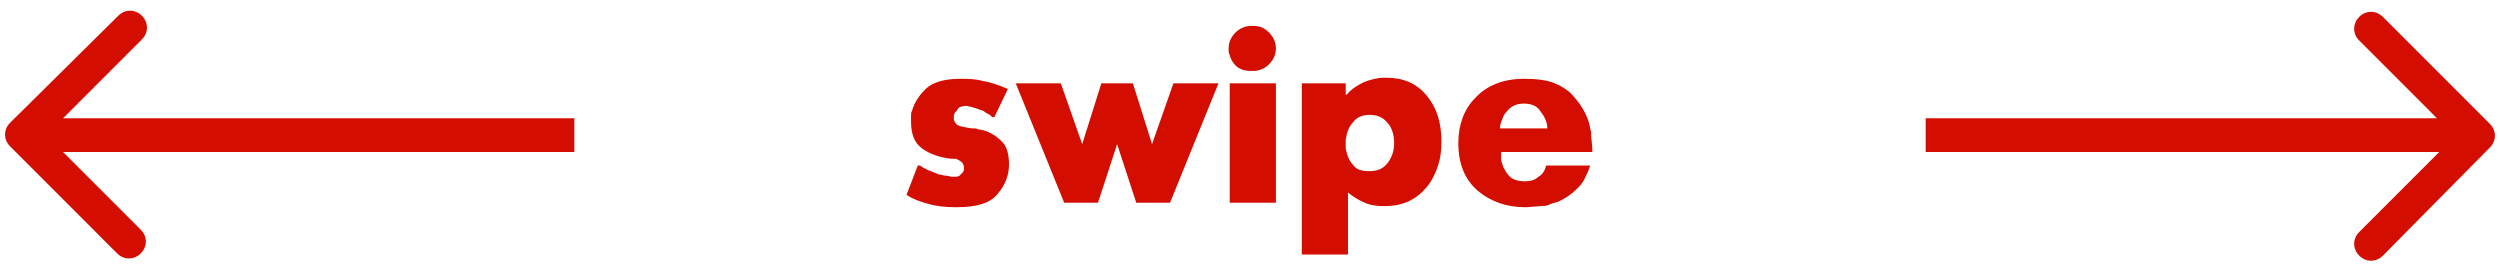
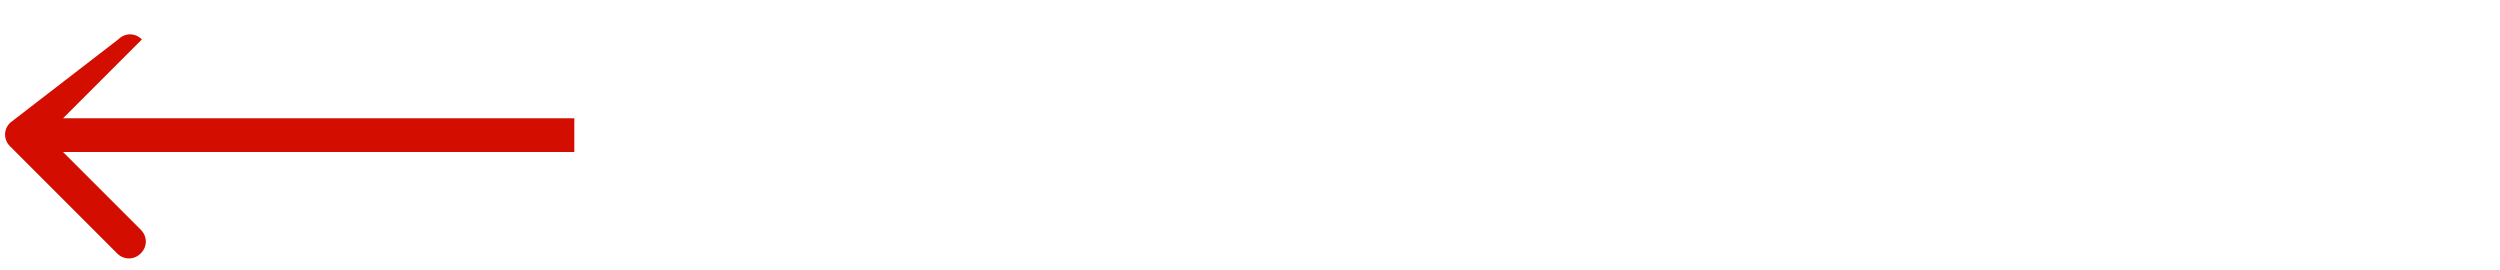
<svg xmlns="http://www.w3.org/2000/svg" id="Layer_1" x="0px" y="0px" viewBox="0 0 222 24" style="enable-background:new 0 0 222 24;" xml:space="preserve">
  <style type="text/css"> .st0{fill:#D30D00;} </style>
-   <path class="st0" d="M221.1,13.1c0.6-0.6,0.6-1.5,0-2.1l-9.5-9.5c-0.6-0.6-1.5-0.6-2.1,0c-0.6,0.6-0.6,1.5,0,2.1l8.5,8.5l-8.5,8.5 c-0.6,0.6-0.6,1.5,0,2.1c0.6,0.6,1.5,0.6,2.1,0L221.1,13.1z M171,13.5h49v-3h-49V13.5z" />
-   <path class="st0" d="M0.9,10.9c-0.6,0.6-0.6,1.5,0,2.1l9.5,9.5c0.6,0.6,1.5,0.6,2.1,0s0.6-1.5,0-2.1L4.1,12l8.5-8.5 c0.6-0.6,0.6-1.5,0-2.1c-0.6-0.6-1.5-0.6-2.1,0L0.9,10.9z M51,10.5H2v3h49V10.5z" />
-   <path class="st0" d="M81.5,14.7h0.2l0.3,0.2l0.4,0.2l1,0.4c0.2,0,0.4,0.1,0.6,0.1c0.2,0,0.4,0.1,0.6,0.1c0.2,0,0.5,0,0.6-0.1 l0.3-0.3l0.1-0.2l0-0.2c0-0.2-0.1-0.4-0.2-0.5c-0.1-0.1-0.3-0.2-0.5-0.3l-0.2,0l-0.2,0c-1-0.1-1.9-0.4-2.6-0.9c-0.7-0.5-1-1.3-1-2.4 l0-0.5c0-0.2,0-0.3,0.1-0.5c0.2-0.7,0.6-1.3,1.2-1.9c0.6-0.6,1.7-0.9,3-0.9h0.2C86,7,86.6,7,87.3,7.2c0.7,0.1,1.5,0.4,2.2,0.7 l-1.2,2.5h-0.2L88,10.3l-0.1-0.1c-0.2-0.1-0.4-0.2-0.5-0.3c-0.1-0.1-0.3-0.1-0.5-0.2c-0.2-0.1-0.4-0.1-0.6-0.2 c-0.2,0-0.3-0.1-0.5-0.1c-0.3,0-0.6,0.1-0.7,0.2C85,9.8,84.9,9.9,84.8,10l-0.1,0.2v0.2v0.1v0.1c0,0.1,0.1,0.3,0.3,0.5 c0.2,0.1,0.6,0.2,1.3,0.3c0.1,0,0.2,0,0.2,0c0.1,0,0.2,0,0.4,0.1c0.3,0,0.5,0.1,0.8,0.2c0.5,0.2,0.9,0.5,1.3,0.9 c0.4,0.4,0.6,1.1,0.6,2c0,0.9-0.3,1.8-1,2.6C88,18,86.8,18.4,85,18.4l-0.2,0c-0.9,0-1.7-0.1-2.4-0.3c-0.7-0.2-1.3-0.4-1.9-0.8 L81.5,14.7z M97.5,18h-0.2h-2.8L90.2,7.4h0.2h3.8l1.9,5.4l1.7-5.4H98h2.6l1.7,5.4l1.9-5.4h0.2h3.8L103.9,18h-0.2h-2.8l-1.7-5.2 L97.5,18z M113.3,7.4V18H113h-3.8V7.4h0.2H113.3z M109.7,2.9c0.4-0.4,0.9-0.6,1.4-0.6h0.2c0.6,0,1,0.2,1.4,0.6 c0.4,0.4,0.6,0.9,0.6,1.4c0,0.5-0.2,1-0.6,1.4c-0.4,0.4-0.9,0.6-1.4,0.6h-0.2c-0.5,0-0.9-0.1-1.3-0.4c-0.3-0.3-0.5-0.6-0.6-1 l-0.1-0.3l0-0.3C109.1,3.8,109.3,3.3,109.7,2.9z M119.6,8.4c0.4-0.5,0.9-0.8,1.5-1.1c0.5-0.2,1.2-0.4,1.8-0.4h0.2 c1.5,0,2.7,0.5,3.6,1.6c0.9,1.1,1.3,2.4,1.3,4.1c0,0.8-0.1,1.5-0.3,2.1c-0.2,0.6-0.5,1.3-1,1.9c-0.9,1.1-2.1,1.7-3.7,1.7l-0.2,0 c-0.6,0-1.2-0.1-1.6-0.3c-0.5-0.2-1-0.5-1.5-0.9v5.5h-0.2h-3.9V7.4h0.2h3.7V8.4z M123.2,14.5c0.4-0.5,0.6-1.1,0.6-1.8 c0-0.7-0.2-1.4-0.6-1.8c-0.4-0.5-0.9-0.7-1.6-0.7c-0.6,0-1.1,0.2-1.4,0.6c-0.3,0.3-0.5,0.7-0.6,1.1l-0.1,0.5l0,0.4l0,0.4l0.1,0.4 c0.1,0.4,0.3,0.8,0.6,1.1c0.3,0.4,0.8,0.5,1.4,0.5C122.3,15.2,122.8,15,123.2,14.5z M140,16.8c-0.5,0.5-1,0.8-1.6,1.1 c-0.4,0.1-0.7,0.2-0.9,0.3c-0.2,0.1-0.5,0.1-0.7,0.1l-1.2,0.1l-0.2,0c-1.6,0-3-0.5-4.1-1.4c-1.2-1-1.8-2.4-1.8-4.3 c0-1.6,0.5-3,1.5-4c1-1.1,2.5-1.7,4.3-1.7h0.2c0.9,0,1.7,0.1,2.3,0.3s1.1,0.5,1.6,0.9c0.8,0.8,1.4,1.7,1.7,2.7 c0,0.1,0.1,0.3,0.1,0.5c0.1,0.2,0.1,0.5,0.1,0.7l0.1,1.1v0.2v0.1h-8.1v0.1v0.3c0,0.1,0,0.2,0,0.3c0.1,0.5,0.3,0.9,0.6,1.3 c0.3,0.4,0.8,0.6,1.5,0.6c0.5,0,0.9-0.1,1.2-0.4c0.4-0.2,0.6-0.6,0.7-1h0.2h3.7c-0.1,0.4-0.3,0.8-0.5,1.2 C140.5,16.3,140.3,16.5,140,16.8z M137.4,11.4c0-0.5-0.2-1-0.6-1.5c-0.3-0.5-0.8-0.7-1.5-0.7c-0.6,0-1.1,0.2-1.5,0.7 c-0.2,0.2-0.3,0.4-0.4,0.7c-0.1,0.2-0.2,0.5-0.2,0.8H137.4z" />
+   <path class="st0" d="M0.9,10.9c-0.6,0.6-0.6,1.5,0,2.1l9.5,9.5c0.6,0.6,1.5,0.6,2.1,0s0.6-1.5,0-2.1L4.1,12l8.5-8.5 c-0.6-0.6-1.5-0.6-2.1,0L0.9,10.9z M51,10.5H2v3h49V10.5z" />
</svg>